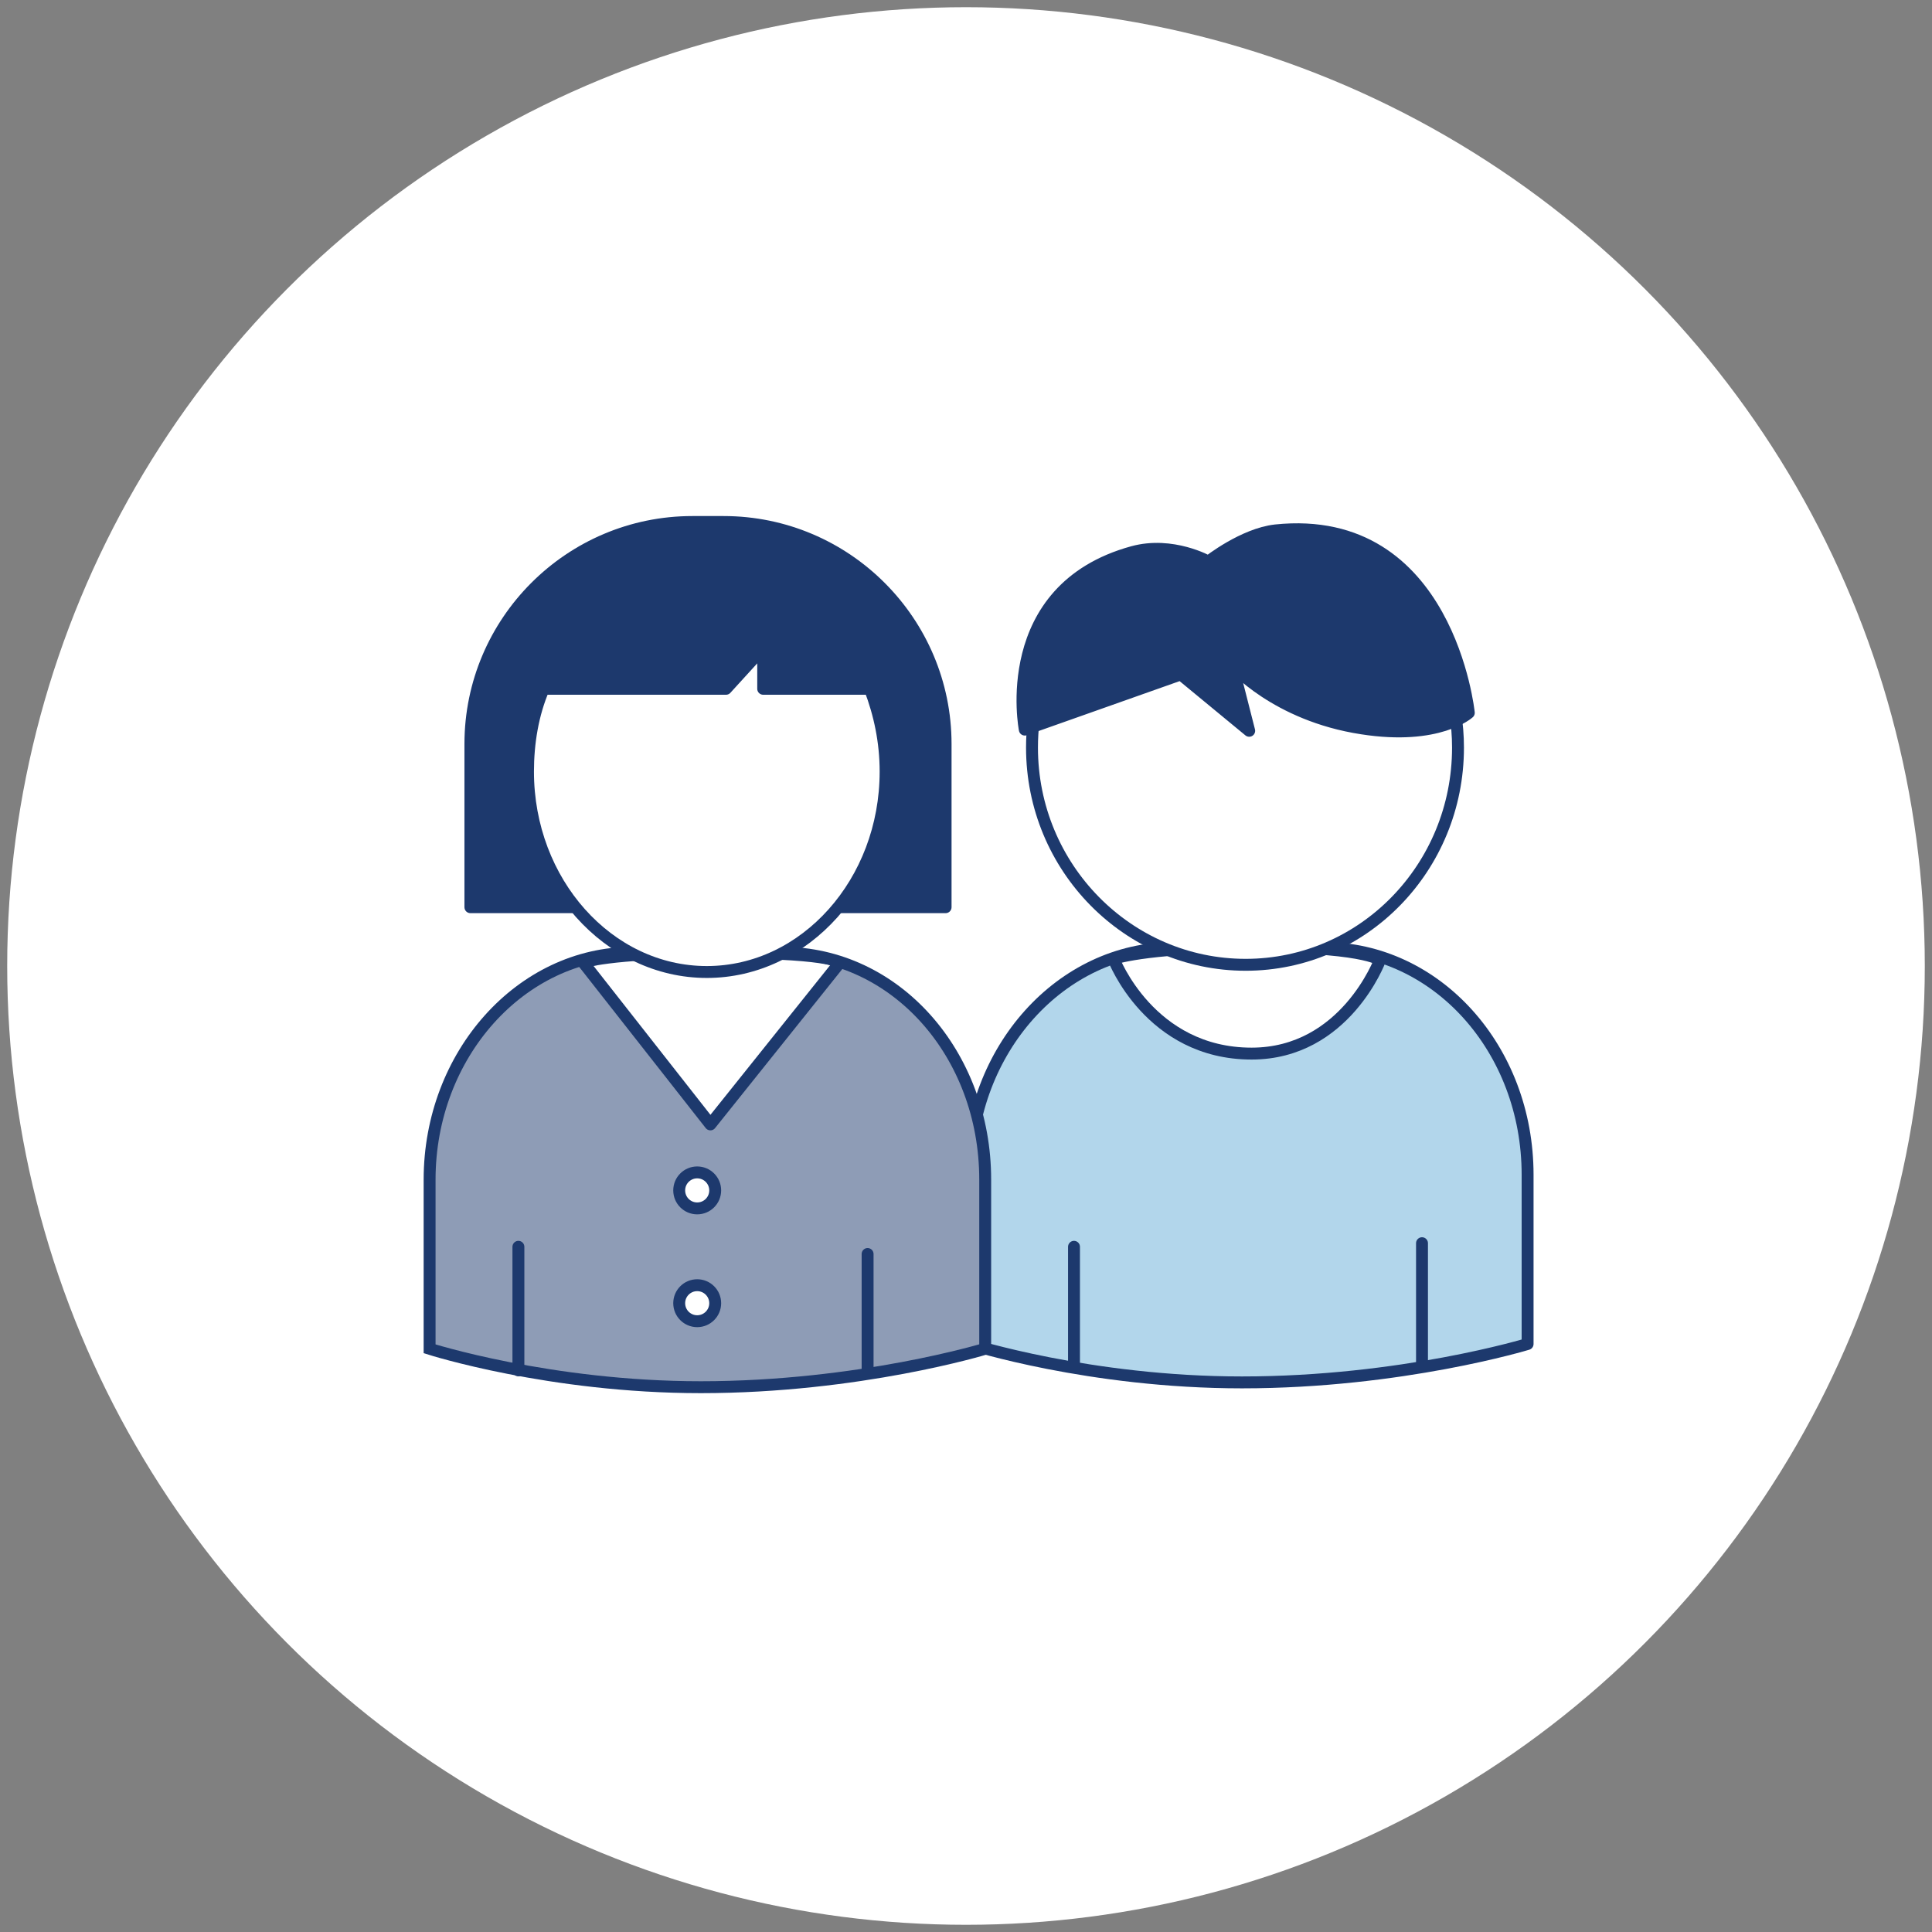
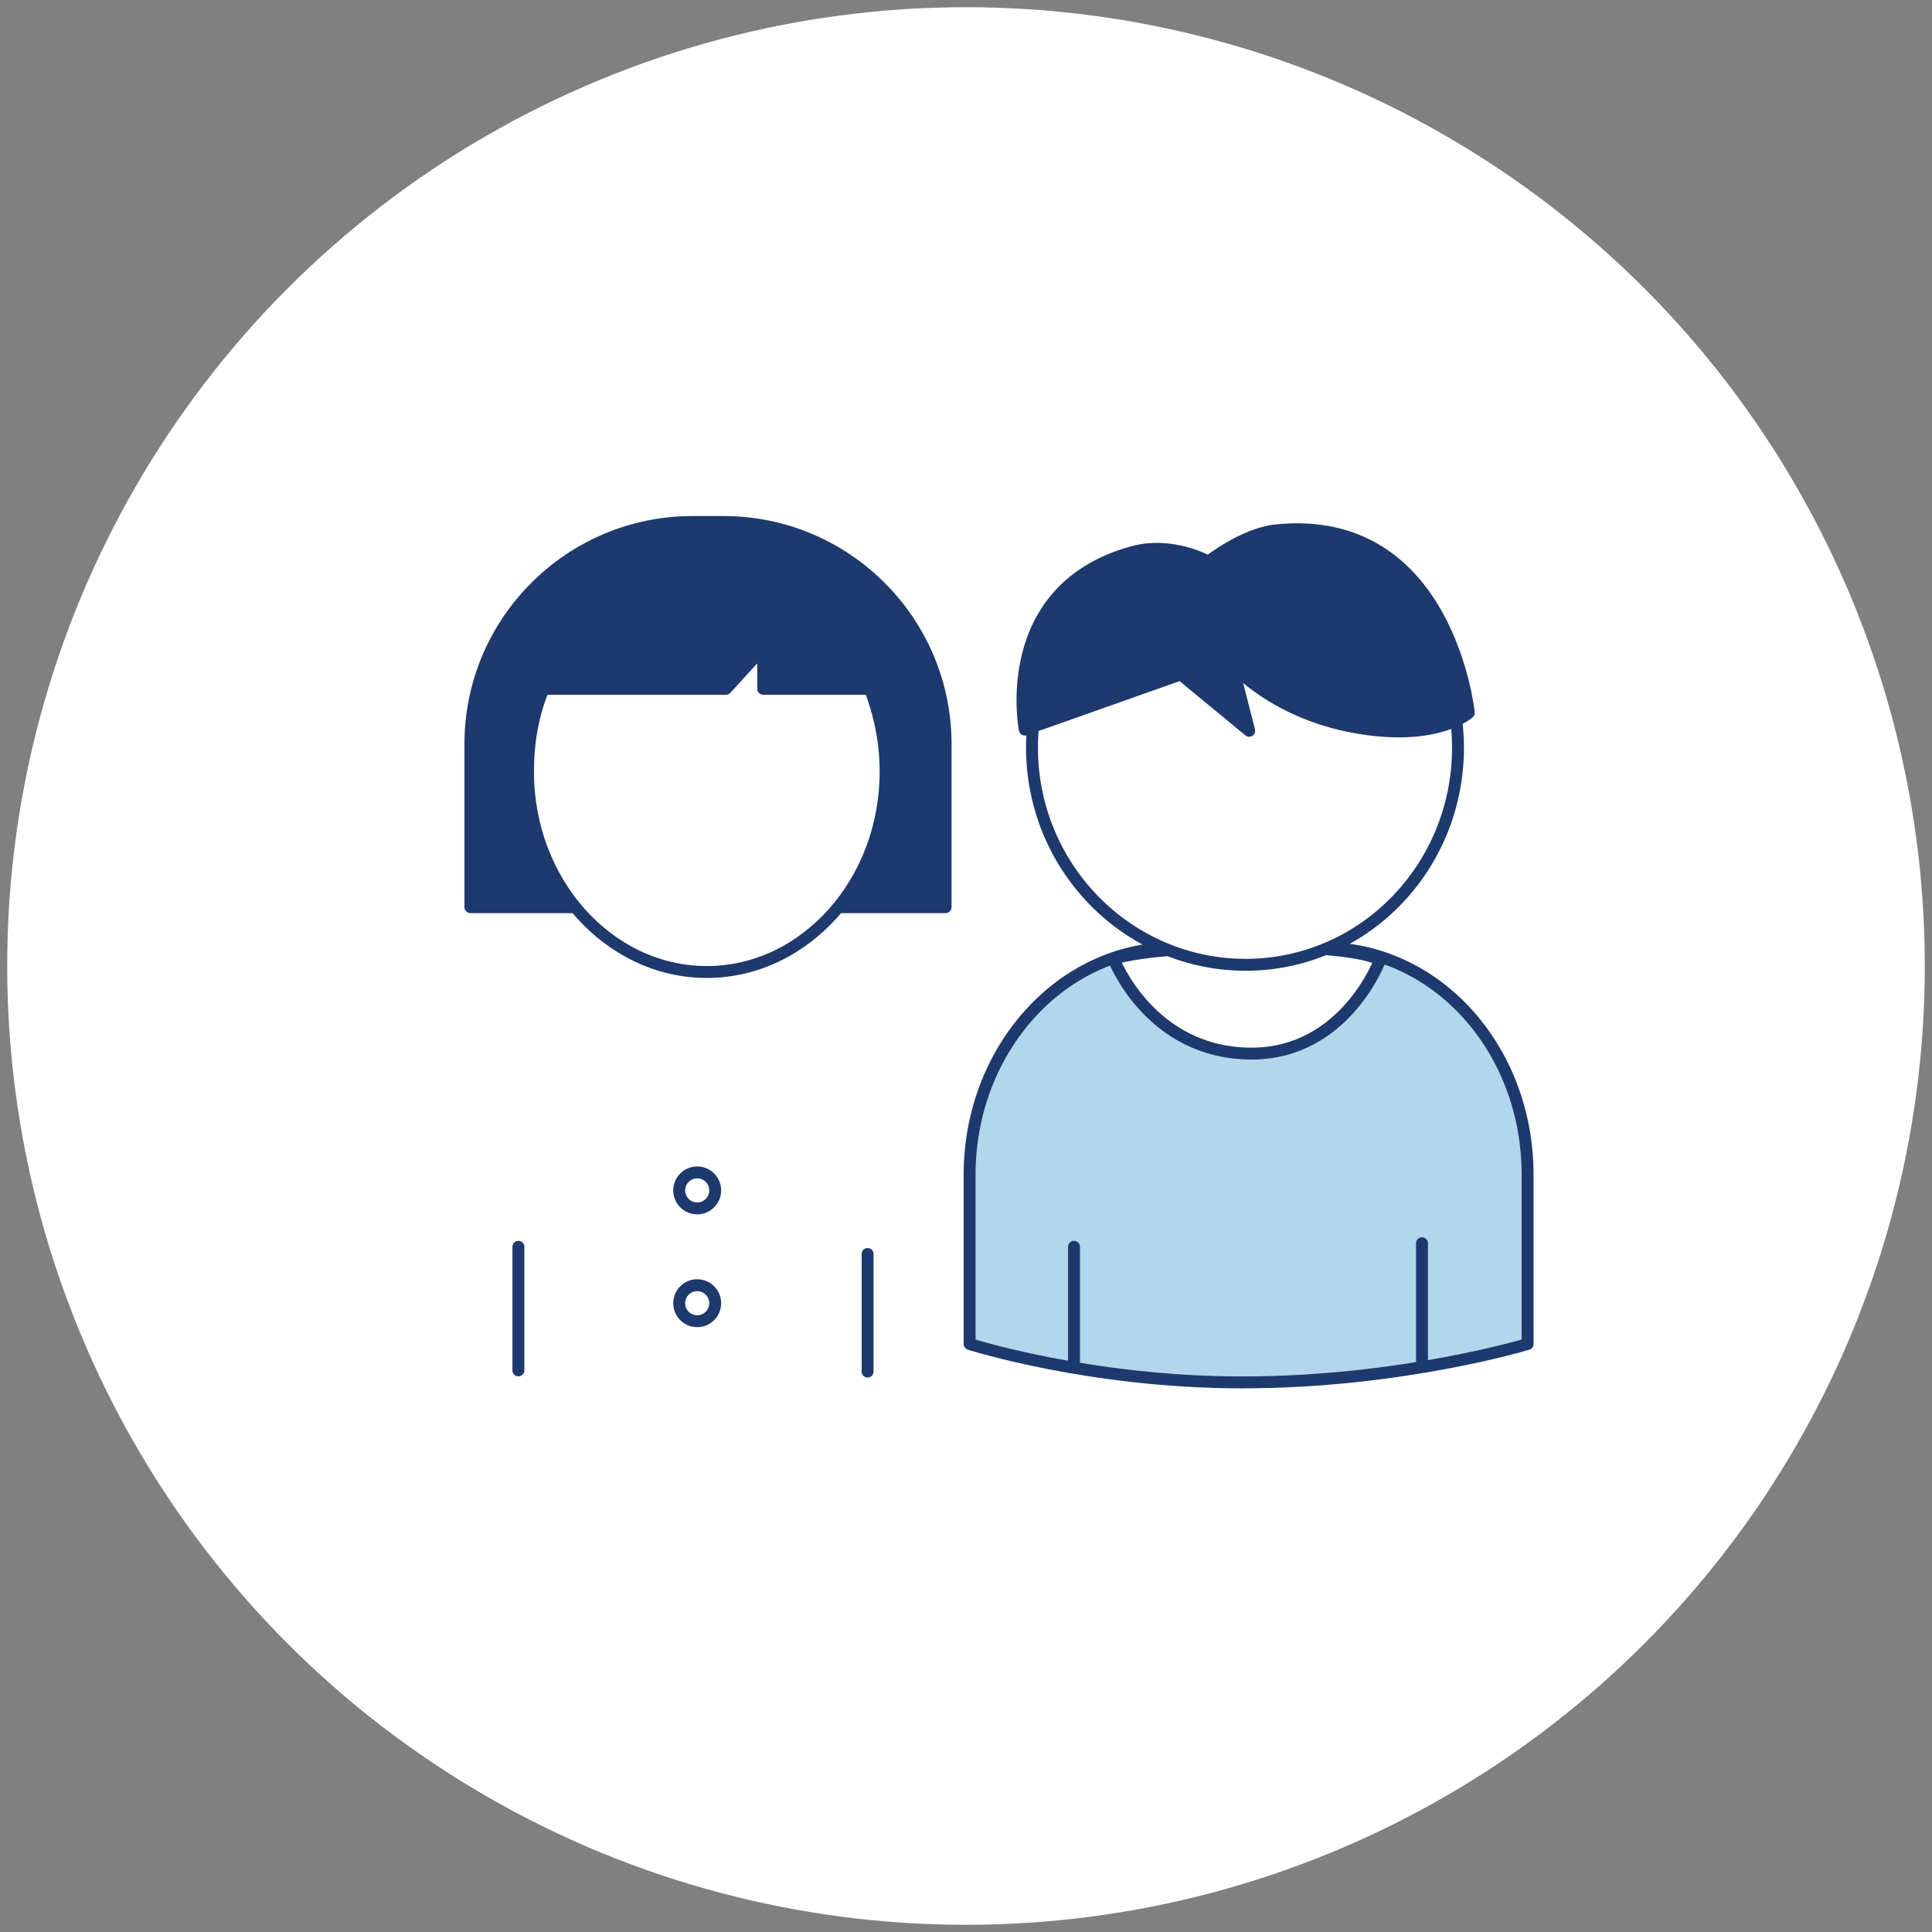
<svg xmlns="http://www.w3.org/2000/svg" xmlns:xlink="http://www.w3.org/1999/xlink" version="1.1" x="0px" y="0px" viewBox="0 0 161 161" style="enable-background:new 0 0 161 161;" xml:space="preserve">
  <rect x="0" y="0" width="161" height="161" fill="#808080" stroke="none" />
  <style type="text/css">
	.st0{fill:#D9EAF5;}
	.st1{fill:#FFFFFF;}
	.st2{fill:#8E9CB6;stroke:#1D396D;stroke-width:0.987;stroke-linejoin:round;stroke-miterlimit:10;}
	.st3{fill:#CCE4F2;stroke:#2B3C65;stroke-width:0.987;stroke-miterlimit:10;}
	.st4{fill:#FFFFFF;stroke:#2B3C65;stroke-width:0.987;stroke-miterlimit:10;}
	.st5{fill:#1D396D;}
	.st6{fill:#B2D6EB;stroke:#1D396D;stroke-width:0.992;stroke-miterlimit:10;}
	.st7{fill:#F19653;}
	.st8{fill:#F5F5F5;}
	.st9{opacity:0.5;fill:none;stroke:#1D396D;stroke-width:1.417;stroke-miterlimit:10;}
	.st10{fill:#2B3C65;}
	.st11{fill:none;stroke:#1D396D;stroke-width:1.417;stroke-miterlimit:10;}
	.st12{fill:#7788A7;}
	.st13{fill:#BBC4D3;}
	.st14{fill:none;stroke:#1D396D;stroke-width:1.906;stroke-miterlimit:10;}
	.st15{opacity:0.5;fill:#FFFFFF;stroke:#1D396D;stroke-width:1.417;stroke-miterlimit:10;}
	.st16{fill:#E9E9E9;}
	.st17{fill:none;stroke:#1D396D;stroke-miterlimit:10;}
	.st18{opacity:0.3;fill:none;stroke:#1D396D;stroke-miterlimit:10;}
	.st19{fill:#F19653;stroke:#1D396D;stroke-width:0.992;stroke-miterlimit:10;}
	.st20{fill:#FFFFFF;stroke:#1D396D;stroke-width:0.992;stroke-linecap:round;stroke-linejoin:round;stroke-miterlimit:10;}
	.st21{fill:#CCE4F2;stroke:#344D7C;stroke-width:0.992;stroke-miterlimit:10;}
	.st22{fill:#7788A7;stroke:#344D7C;stroke-width:0.992;stroke-miterlimit:10;}
	.st23{fill:none;stroke:#1D396D;stroke-width:0.992;stroke-linecap:round;stroke-linejoin:round;stroke-miterlimit:10;}
	.st24{fill:#FFFFFF;stroke:#344D7C;stroke-width:0.992;stroke-miterlimit:10;}
	.st25{fill:none;stroke:#344D7C;stroke-width:0.992;stroke-linecap:round;stroke-linejoin:round;stroke-miterlimit:10;}
	.st26{fill:#99C8E5;}
	.st27{fill:#B2D6EB;}
	.st28{fill:#8E9CB6;stroke:#1D396D;stroke-width:0.992;stroke-miterlimit:10;}
	.st29{fill:#FFFFFF;stroke:#1D396D;stroke-width:0.992;stroke-miterlimit:10;}
	.st30{fill:#8E9CB6;stroke:#1D396D;stroke-width:0.993;stroke-linejoin:round;stroke-miterlimit:10;}
	.st31{fill:#FFFFFF;stroke:#1D396D;stroke-width:0.993;stroke-linecap:round;stroke-linejoin:round;stroke-miterlimit:10;}
	.st32{fill:#B2D6EB;stroke:#1D396D;stroke-width:0.993;stroke-miterlimit:10;}
	.st33{fill:#CCE4F2;stroke:#1D396D;stroke-width:0.992;stroke-miterlimit:10;}
	.st34{fill:none;stroke:#1D396D;stroke-width:0.992;stroke-miterlimit:10;}
	.st35{fill:#CCE4F2;stroke:#1D396D;stroke-width:0.992;stroke-linecap:round;stroke-linejoin:round;stroke-miterlimit:10;}
	.st36{fill:#7788A7;stroke:#1D396D;stroke-width:0.903;stroke-miterlimit:10;}
	.st37{fill:#B2D6EB;stroke:#1D396D;stroke-width:0.903;stroke-miterlimit:10;}
	.st38{fill:#FFFFFF;stroke:#1D396D;stroke-width:0.891;stroke-linejoin:round;stroke-miterlimit:10;}
	.st39{clip-path:url(#SVGID_18_);}
	
		.st40{clip-path:url(#SVGID_20_);fill:#FFFFFF;stroke:#1D396D;stroke-width:0.992;stroke-linecap:round;stroke-linejoin:round;stroke-miterlimit:10;}
	.st41{fill:#1D396D;stroke:#1D396D;stroke-width:0.992;stroke-linecap:round;stroke-linejoin:round;stroke-miterlimit:10;}
	.st42{fill:none;stroke:#1D396D;stroke-width:1.535;stroke-miterlimit:10;}
	.st43{fill:#FFFFFF;stroke:#1D396D;stroke-width:1.417;stroke-miterlimit:10;}
	.st44{opacity:0.3;fill:#FFFFFF;stroke:#1D396D;stroke-width:1.417;stroke-miterlimit:10;}
	.st45{fill:#FFFFFF;stroke:#1D396D;stroke-width:1.426;stroke-miterlimit:10;}
	.st46{opacity:0.3;fill:#FFFFFF;stroke:#1D396D;stroke-width:1.354;stroke-miterlimit:10;}
	.st47{fill:#EF893D;}
	.st48{opacity:0.3;fill:#FFFFFF;stroke:#1D396D;stroke-width:1.426;stroke-miterlimit:10;}
	.st49{fill:#FFFFFF;stroke:#1D396D;stroke-width:1.354;stroke-miterlimit:10;}
	.st50{fill-rule:evenodd;clip-rule:evenodd;fill:#FFFFFF;}
	.st51{fill:none;stroke:#FFFFFF;stroke-width:1.25;stroke-miterlimit:10;}
	.st52{fill:none;stroke:#FFFFFF;stroke-miterlimit:10;}
	.st53{fill:none;stroke:#FFFFFF;stroke-width:2;stroke-miterlimit:10;}
	.st54{fill:none;stroke:#FFFFFF;stroke-width:1.906;stroke-miterlimit:10;}
	.st55{fill:#1D396D;stroke:#1D396D;stroke-miterlimit:10;}
	.st56{fill:#979797;}
	.st57{opacity:0.3;fill:#FFFFFF;stroke:#FFFFFF;stroke-miterlimit:10;}
	.st58{fill:#FFFFFF;stroke:#FFFFFF;stroke-miterlimit:10;}
	.st59{fill:#FFFFFF;stroke:#1D396D;stroke-width:1.5;stroke-linecap:square;stroke-linejoin:bevel;stroke-miterlimit:10;}
	.st60{fill:none;stroke:#1D396D;stroke-width:1.5;stroke-linecap:square;stroke-linejoin:bevel;stroke-miterlimit:10;}
	.st61{fill:none;stroke:#FFFFFF;stroke-width:1.5;stroke-linecap:square;stroke-linejoin:bevel;stroke-miterlimit:10;}
	.st62{clip-path:url(#SVGID_36_);}
	
		.st63{clip-path:url(#SVGID_38_);fill:#FFFFFF;stroke:#1D396D;stroke-width:0.992;stroke-linecap:round;stroke-linejoin:round;stroke-miterlimit:10;}
	.st64{opacity:5.000000e-02;fill:#222221;}
	.st65{fill:none;stroke:#2B3C65;stroke-miterlimit:10;}
</style>
  <g id="Menú">
</g>
  <g id="Menú_copia">
</g>
  <g id="Society">
</g>
  <g id="Innovation">
</g>
  <g id="Economic_Support">
</g>
  <g id="People">
</g>
  <g id="Selected_Publications">
</g>
  <g id="Research_in_health">
</g>
  <g id="Carta_al_director">
</g>
  <g id="Home">
    <g id="Facts__x26__Figures">
	</g>
    <g id="Institutional_Highlights">
	</g>
    <g id="Guias_1_">
	</g>
    <g>
      <circle class="st1" cx="80.5" cy="80.5" r="79.9" />
      <g>
        <g>
          <defs>
            <path id="SVGID_17_" d="M127.3,112c0,0-10.5,3.2-23.8,3.2c-12.7,0-22.7-3.2-22.7-3.2V97.9c0-10.4,7.6-18.9,17-18.9h12.5       c9.4,0,17,8.4,17,18.9V112z" />
          </defs>
          <use xlink:href="#SVGID_17_" style="overflow:visible;fill:#B2D6EB;" />
          <clipPath id="SVGID_2_">
            <use xlink:href="#SVGID_17_" style="overflow:visible;" />
          </clipPath>
          <g style="clip-path:url(#SVGID_2_);">
            <line class="st20" x1="118.5" y1="114.1" x2="118.5" y2="103.6" />
            <line class="st20" x1="89.5" y1="113.9" x2="89.5" y2="103.9" />
            <path class="st20" d="M115,80c0,0-2.9,7.8-10.7,7.8c-8.5,0-11.5-7.9-11.5-7.9s2.4-0.9,10.7-1C113.6,78.8,115,80,115,80z" />
          </g>
          <use xlink:href="#SVGID_17_" style="overflow:visible;fill:none;stroke:#1D396D;stroke-width:0.992;stroke-linecap:round;stroke-linejoin:round;stroke-miterlimit:10;" />
        </g>
        <g>
          <defs>
-             <path id="SVGID_19_" d="M82.1,112.4c0,0-10.5,3.2-23.7,3.2c-12.6,0-22.6-3.2-22.6-3.2V98.3c0-10.4,7.6-18.9,16.9-18.9h12.5       c9.4,0,16.9,8.4,16.9,18.9V112.4z" />
-           </defs>
+             </defs>
          <use xlink:href="#SVGID_19_" style="overflow:visible;fill:#8E9CB6;" />
          <clipPath id="SVGID_4_">
            <use xlink:href="#SVGID_19_" style="overflow:visible;" />
          </clipPath>
          <path style="clip-path:url(#SVGID_4_);fill:#FFFFFF;stroke:#1D396D;stroke-width:0.992;stroke-linecap:round;stroke-linejoin:round;stroke-miterlimit:10;" d="      M70,80.2L59.2,93.7L48.6,80.2c0,0,2.1-0.8,10.5-0.8C69,79.3,70,80.2,70,80.2z" />
          <use xlink:href="#SVGID_19_" style="overflow:visible;fill:none;stroke:#1D396D;stroke-width:0.992;stroke-miterlimit:10;" />
        </g>
        <path class="st20" d="M109.2,45.1c7.1,2.3,12.3,9.2,12.3,17.2c0,10-7.9,18.1-17.7,18.1S86,72.3,86,62.3c0-6,2.8-11.2,7.2-14.5" />
-         <path class="st41" d="M85.4,60.8l13-4.6l5.7,4.7l-1.4-5.5c0,0,3.6,4.2,10.8,5.3c6.4,1,8.9-1.3,8.9-1.3s-1.7-16.7-16.1-15.2     c-2.7,0.3-5.6,2.6-5.6,2.6s-3-1.7-6.3-0.8C83.1,49.1,85.4,60.8,85.4,60.8z" />
+         <path class="st41" d="M85.4,60.8l13-4.6l5.7,4.7l-1.4-5.5c0,0,3.6,4.2,10.8,5.3c6.4,1,8.9-1.3,8.9-1.3s-1.7-16.7-16.1-15.2     c-2.7,0.3-5.6,2.6-5.6,2.6s-3-1.7-6.3-0.8C83.1,49.1,85.4,60.8,85.4,60.8" />
        <line class="st20" x1="72.3" y1="114.3" x2="72.3" y2="104.5" />
        <line class="st20" x1="43.2" y1="114.2" x2="43.2" y2="103.9" />
        <path class="st41" d="M78.8,75.6H39.2V62c0-10.2,8.3-18.5,18.5-18.5h2.6c10.2,0,18.5,8.3,18.5,18.5V75.6z" />
        <path class="st20" d="M63.6,57.4V54l-3.1,3.4H45.3c-0.9,2.1-1.3,4.5-1.3,6.9c0,9.2,6.7,16.7,14.9,16.7s14.9-7.5,14.9-16.7     c0-2.5-0.5-4.8-1.3-6.9H63.6z" />
        <circle class="st20" cx="58.1" cy="99.2" r="1.5" />
        <circle class="st20" cx="58.1" cy="108.6" r="1.5" />
      </g>
    </g>
  </g>
  <g id="Home_copia">
    <g id="Facts__x26__Figures_copia">
	</g>
    <g id="Institutional_Highlights_copia">
	</g>
    <g id="Guias_copia">
	</g>
  </g>
</svg>